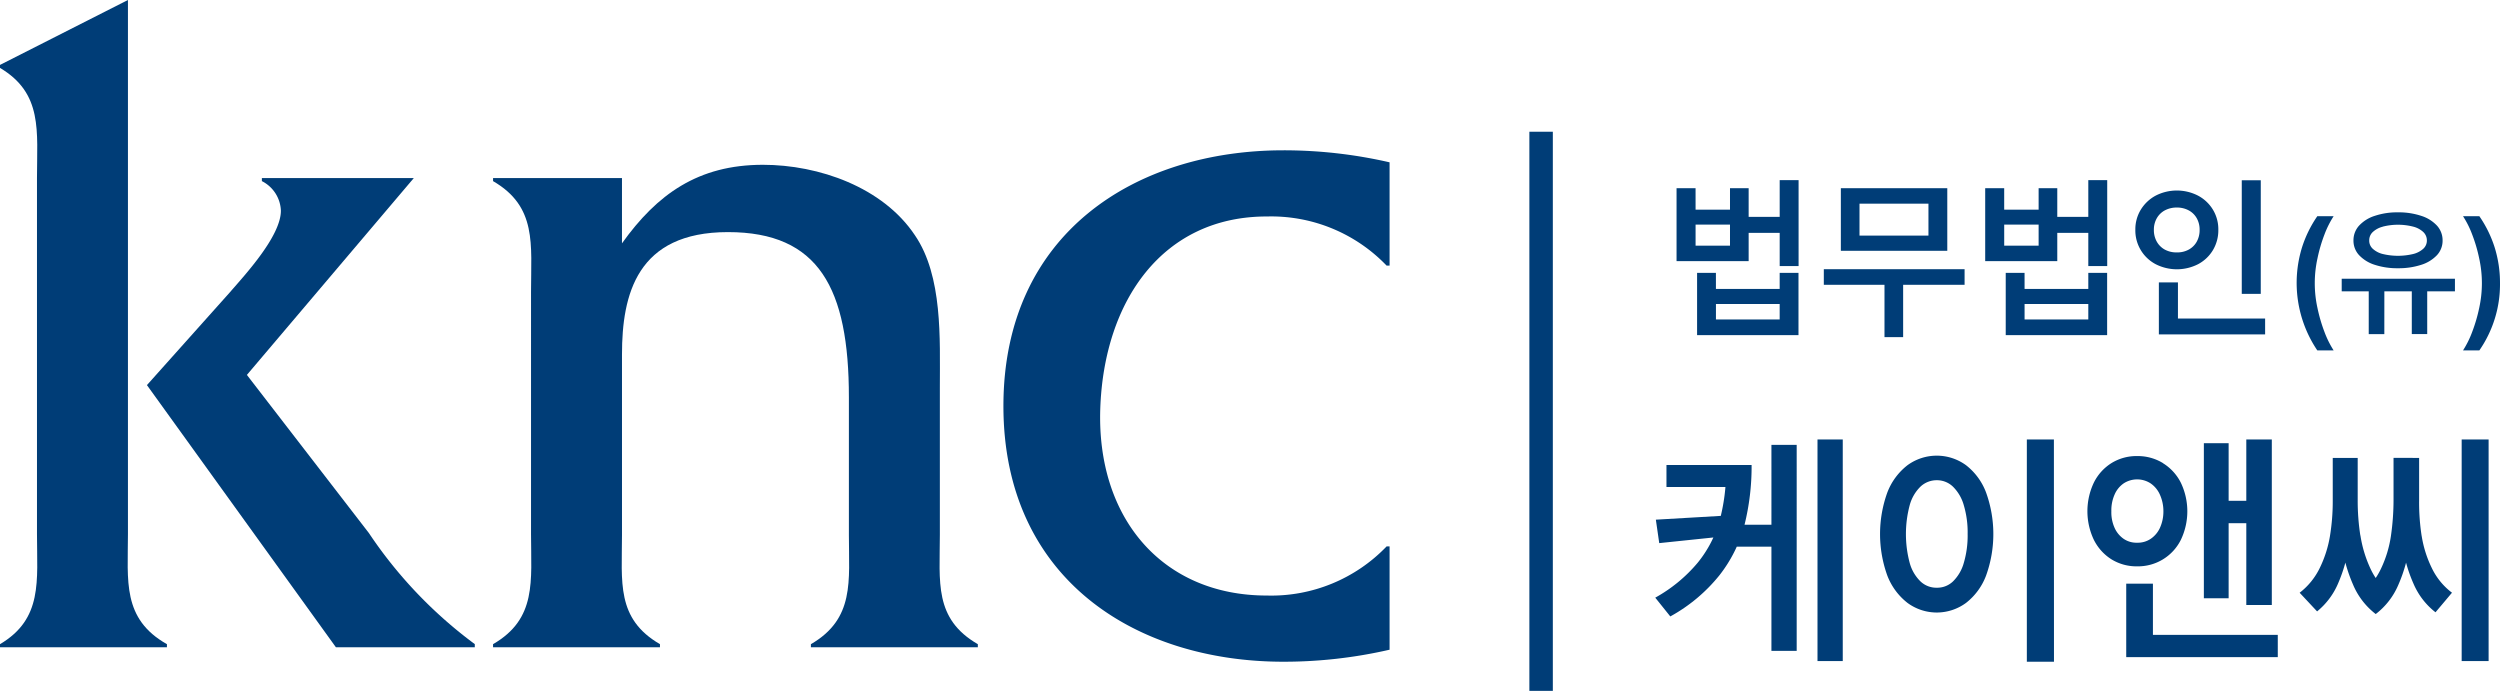
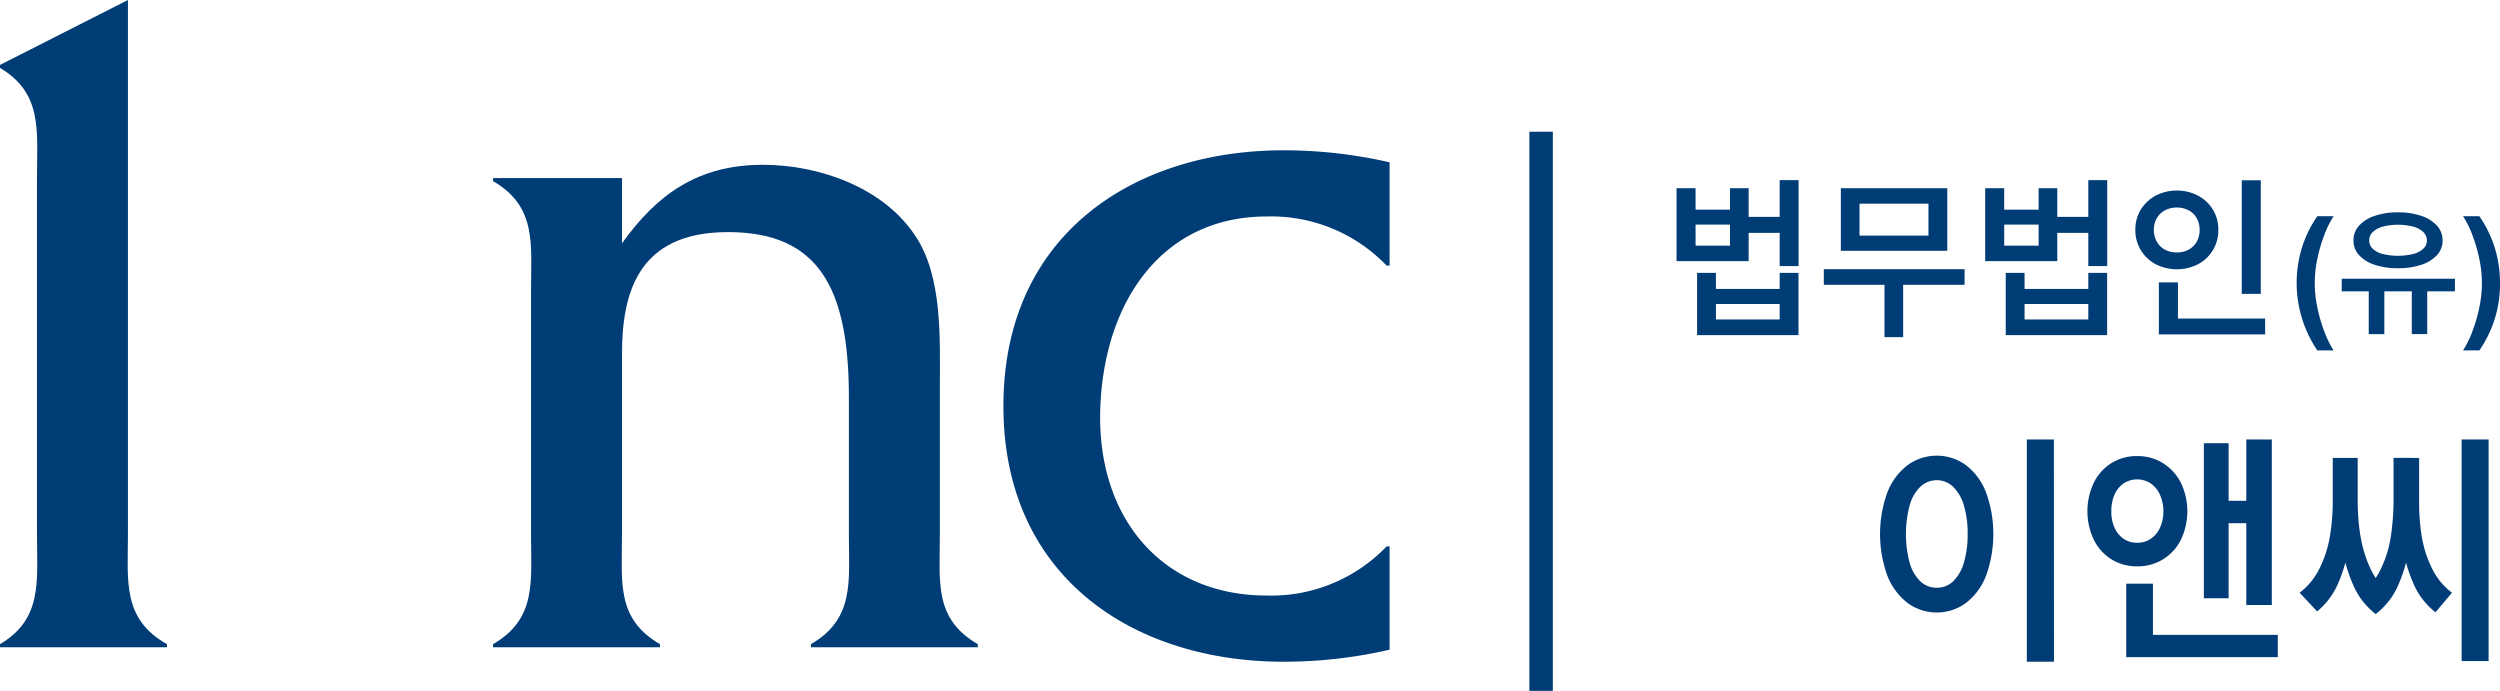
<svg xmlns="http://www.w3.org/2000/svg" width="153.194" height="42.333" viewBox="0 0 153.194 42.333">
  <defs>
    <clipPath id="a">
      <rect width="153.194" height="42.333" fill="#003d77" />
    </clipPath>
  </defs>
  <g transform="translate(0 0)">
    <g transform="translate(0 0)">
      <g clip-path="url(#a)">
        <path d="M.438,34.261H-1V0H.438Z" transform="translate(94.716 8.073)" fill="#003d77" />
      </g>
    </g>
    <path d="M144.031,17.159h2.109V15.843h1.143v4.47h-4.418v-4.47h1.165Zm2.109.915h-2.109v1.289h2.109Zm-.862,3.943h3.906v-.985h1.153v3.815h-6.214V21.033h1.154Zm3.906.922h-3.905v.949h3.905Zm.282-4.358h-2.459V17.6h2.459Zm.877,2.035h-1.158V15.348h1.158Z" transform="translate(-40.13 -4.311)" fill="#003d77" />
    <path d="M164.039,21.956h-8.626V21h8.626Zm-1.06-2.083h-6.522V16.036h6.522ZM157.6,18.94h4.225V16.984H157.6Zm2.674,6.223h-1.143V21.6h1.143Z" transform="translate(-43.654 -4.504)" fill="#003d77" />
    <path d="M170.329,17.159h2.11V15.843h1.143v4.47h-4.417v-4.47h1.164Zm2.11.915H170.33v1.289h2.109Zm-.861,3.943h3.905v-.985h1.154v3.815h-6.214V21.033h1.154Zm3.905.922h-3.905v.949h3.905Zm.282-4.358h-2.459V17.6h2.459Zm.877,2.035h-1.159V15.348h1.159Z" transform="translate(-47.517 -4.311)" fill="#003d77" />
    <g transform="translate(0 0)">
      <g clip-path="url(#a)">
        <path d="M185.794,16.3a2.353,2.353,0,0,1,.916.859,2.314,2.314,0,0,1,.334,1.233,2.372,2.372,0,0,1-.334,1.255,2.327,2.327,0,0,1-.913.86,2.861,2.861,0,0,1-2.587,0,2.336,2.336,0,0,1-1.251-2.115,2.3,2.3,0,0,1,.337-1.233,2.392,2.392,0,0,1,.914-.859,2.843,2.843,0,0,1,2.584,0m-2.016.9a1.239,1.239,0,0,0-.5.48,1.39,1.39,0,0,0-.183.717,1.431,1.431,0,0,0,.183.735,1.253,1.253,0,0,0,.5.485,1.484,1.484,0,0,0,.723.165,1.457,1.457,0,0,0,.716-.165,1.24,1.24,0,0,0,.5-.485,1.452,1.452,0,0,0,.18-.735,1.41,1.41,0,0,0-.18-.717,1.226,1.226,0,0,0-.5-.48,1.516,1.516,0,0,0-.716-.168,1.544,1.544,0,0,0-.723.168m.791,7.015H183.4V21.618h1.169Zm5.342.591H183.4v-.97h6.511Zm-.267-2.482H188.48V15.362h1.165Z" transform="translate(-51.11 -4.315)" fill="#003d77" />
        <path d="M196.033,20.334a7.2,7.2,0,0,1,.937-1.91h1a5.864,5.864,0,0,0-.559,1.114,9.4,9.4,0,0,0-.43,1.467,7.073,7.073,0,0,0,0,3.048,9.647,9.647,0,0,0,.43,1.468,5.933,5.933,0,0,0,.559,1.125h-1a7.39,7.39,0,0,1-.937-6.312" transform="translate(-54.971 -5.175)" fill="#003d77" />
        <path d="M206.483,22.935h-6.939v-.772h6.939Zm-2.065-4.625a2.226,2.226,0,0,1,.964.6,1.329,1.329,0,0,1,.344.908,1.3,1.3,0,0,1-.344.9,2.243,2.243,0,0,1-.964.592,4.457,4.457,0,0,1-1.427.21,4.409,4.409,0,0,1-1.422-.21,2.242,2.242,0,0,1-.96-.592,1.3,1.3,0,0,1-.344-.9,1.329,1.329,0,0,1,.344-.908,2.225,2.225,0,0,1,.96-.6,4.308,4.308,0,0,1,1.422-.215,4.354,4.354,0,0,1,1.427.215m-2.262,7.249H201.2V22.669h.958Zm-.1-6.583a1.4,1.4,0,0,0-.613.33.693.693,0,0,0-.213.517.669.669,0,0,0,.213.5,1.4,1.4,0,0,0,.613.324,4.007,4.007,0,0,0,1.871,0,1.43,1.43,0,0,0,.617-.322.676.676,0,0,0,.219-.506.7.7,0,0,0-.219-.517,1.413,1.413,0,0,0-.615-.33,3.778,3.778,0,0,0-1.873,0m2.728,6.583h-.945V22.669h.945Z" transform="translate(-56.05 -5.083)" fill="#003d77" />
        <path d="M212.146,22.531a7.116,7.116,0,0,1-1.265,4.115h-1a5.893,5.893,0,0,0,.558-1.125,9.566,9.566,0,0,0,.431-1.468,7.073,7.073,0,0,0,0-3.048,9.293,9.293,0,0,0-.431-1.466,5.811,5.811,0,0,0-.558-1.115h1a7.2,7.2,0,0,1,.937,1.91,7.3,7.3,0,0,1,.328,2.2" transform="translate(-58.952 -5.175)" fill="#003d77" />
-         <path d="M146.518,42.682a8.517,8.517,0,0,1-1.526,3.076,10.077,10.077,0,0,1-3.021,2.534l-.922-1.15a9.182,9.182,0,0,0,2.6-2.14,7.205,7.205,0,0,0,1.341-2.573,11.783,11.783,0,0,0,.4-3.14v-.278h1.563a14.812,14.812,0,0,1-.435,3.67M141.293,43.8l-.207-1.437,4.26-.248v1.263Zm4.643-3.437h-4.2V39.012h4.2Zm2.815,3.655h-2.9V42.675h2.9Zm.965,6.384h-1.548V37.778h1.548Zm2.823.625h-1.548V37.447h1.548Z" transform="translate(-39.619 -10.519)" fill="#003d77" />
        <path d="M165.475,39.027a3.811,3.811,0,0,1,1.23,1.681,7.5,7.5,0,0,1,0,5.073,3.831,3.831,0,0,1-1.23,1.681,3.024,3.024,0,0,1-3.59,0,3.882,3.882,0,0,1-1.238-1.681,7.5,7.5,0,0,1,0-5.073,3.861,3.861,0,0,1,1.238-1.681,3.042,3.042,0,0,1,3.59,0m-2.79,1.309a2.5,2.5,0,0,0-.663,1.14,6.873,6.873,0,0,0,0,3.538,2.5,2.5,0,0,0,.663,1.135,1.412,1.412,0,0,0,1,.384,1.388,1.388,0,0,0,.987-.384,2.536,2.536,0,0,0,.664-1.135,5.9,5.9,0,0,0,.236-1.775,5.832,5.832,0,0,0-.236-1.763,2.571,2.571,0,0,0-.664-1.136,1.411,1.411,0,0,0-.987-.394,1.443,1.443,0,0,0-1,.39m8.178,10.733H169.2V37.448h1.658Z" transform="translate(-45 -10.519)" fill="#003d77" />
        <path d="M182.5,38.9a2.97,2.97,0,0,1,1.1,1.2,4.054,4.054,0,0,1,0,3.5,2.932,2.932,0,0,1-2.676,1.623,2.92,2.92,0,0,1-1.573-.428,2.978,2.978,0,0,1-1.083-1.2,4.087,4.087,0,0,1,0-3.5,2.966,2.966,0,0,1,1.083-1.2,2.915,2.915,0,0,1,1.573-.429,2.958,2.958,0,0,1,1.578.429m-2.4,1.241a1.591,1.591,0,0,0-.56.684,2.381,2.381,0,0,0-.2,1.03,2.308,2.308,0,0,0,.2,1.019,1.616,1.616,0,0,0,.56.673,1.393,1.393,0,0,0,.821.233,1.419,1.419,0,0,0,.823-.233,1.633,1.633,0,0,0,.571-.673,2.421,2.421,0,0,0,.214-1.019,2.468,2.468,0,0,0-.217-1.026,1.635,1.635,0,0,0-.572-.688,1.515,1.515,0,0,0-1.64,0m1.787,9.972h-1.636V46.285h1.636Zm7.651.677h-9.287V49.421h9.287Zm-1.4-8.206h-2.137V41.208h2.137Zm-1.612,4.6h-1.518v-9.5h1.518Zm2.646.413h-1.563V37.448h1.563Z" transform="translate(-49.963 -10.519)" fill="#003d77" />
        <path d="M198.983,43.9a9.173,9.173,0,0,1-.656,2.339,4.454,4.454,0,0,1-1.3,1.745l-1.069-1.143a4.249,4.249,0,0,0,1.242-1.537,7.085,7.085,0,0,0,.616-1.94,13.342,13.342,0,0,0,.17-2.185v-2.6h1.187v2.6a18.9,18.9,0,0,1-.184,2.723m.693-.572a7.5,7.5,0,0,0,.6,2,4.293,4.293,0,0,0,1.238,1.591l-.9,1.226a4.441,4.441,0,0,1-1.393-1.813,9.5,9.5,0,0,1-.693-2.441,18.6,18.6,0,0,1-.191-2.711v-2.6h1.172v2.6a13.947,13.947,0,0,0,.162,2.151m3.015.59a9.158,9.158,0,0,1-.685,2.43,4.429,4.429,0,0,1-1.386,1.793l-.921-1.219a4.32,4.32,0,0,0,1.249-1.575,7.051,7.051,0,0,0,.6-1.975,15.52,15.52,0,0,0,.162-2.2v-2.6h1.172v2.6a20.224,20.224,0,0,1-.192,2.741m.748-.538a6.91,6.91,0,0,0,.616,1.944,4.119,4.119,0,0,0,1.238,1.515l-1.01,1.2a4.427,4.427,0,0,1-1.345-1.745,8.885,8.885,0,0,1-.678-2.365,18.255,18.255,0,0,1-.181-2.749v-2.6h1.2v2.6a13.306,13.306,0,0,0,.158,2.2m4.1,7.649h-1.651V37.447h1.651Z" transform="translate(-55.041 -10.519)" fill="#003d77" />
-         <path d="M32.611,43.732a27.358,27.358,0,0,1-6.492-6.809l-7.473-9.687L28.875,15.173H19.564v.188a2.113,2.113,0,0,1,1.165,1.812c0,1.563-2.206,3.938-3.125,5l-5.083,5.687L24.1,43.924h8.511Z" transform="translate(-3.517 -4.262)" fill="#003d77" />
        <path d="M69.394,36.731V27.668c0-2.937.183-6.812-1.532-9.312-1.96-2.938-5.88-4.313-9.31-4.313-3.98,0-6.491,1.813-8.637,4.813v-4h-7.9v.188c2.7,1.563,2.327,3.875,2.327,6.75V36.668c0,2.875.369,5.188-2.327,6.75v.188H52.243v-.188c-2.694-1.563-2.327-3.813-2.327-6.688V25.668c0-3.688.918-7.5,6.492-7.5s7.412,3.438,7.412,10.126v8.437c0,2.812.367,5.125-2.328,6.688v.188H71.721v-.188c-2.7-1.563-2.327-3.813-2.327-6.688" transform="translate(-11.802 -3.945)" fill="#003d77" />
        <path d="M101.639,16.864a9.791,9.791,0,0,1,7.346,3.011h.181v-6.33a28.963,28.963,0,0,0-6.5-.737c-9.093,0-17.163,5.1-17.163,15.67s8.07,15.669,17.163,15.669a28.921,28.921,0,0,0,6.5-.737v-6.33h-.181a9.791,9.791,0,0,1-7.346,3.011c-6.362,0-10.436-4.713-10.2-11.472.235-6.613,3.839-11.756,10.2-11.756" transform="translate(-24.016 -3.598)" fill="#003d77" />
        <path d="M7.84,32.724V0L0,3.978v.183c2.634,1.563,2.266,3.875,2.266,6.75V32.724c0,2.875.368,5.188-2.266,6.75v.188H10.229v-.188C7.472,37.912,7.84,35.6,7.84,32.724" transform="translate(0 0)" fill="#003d77" />
      </g>
    </g>
  </g>
</svg>